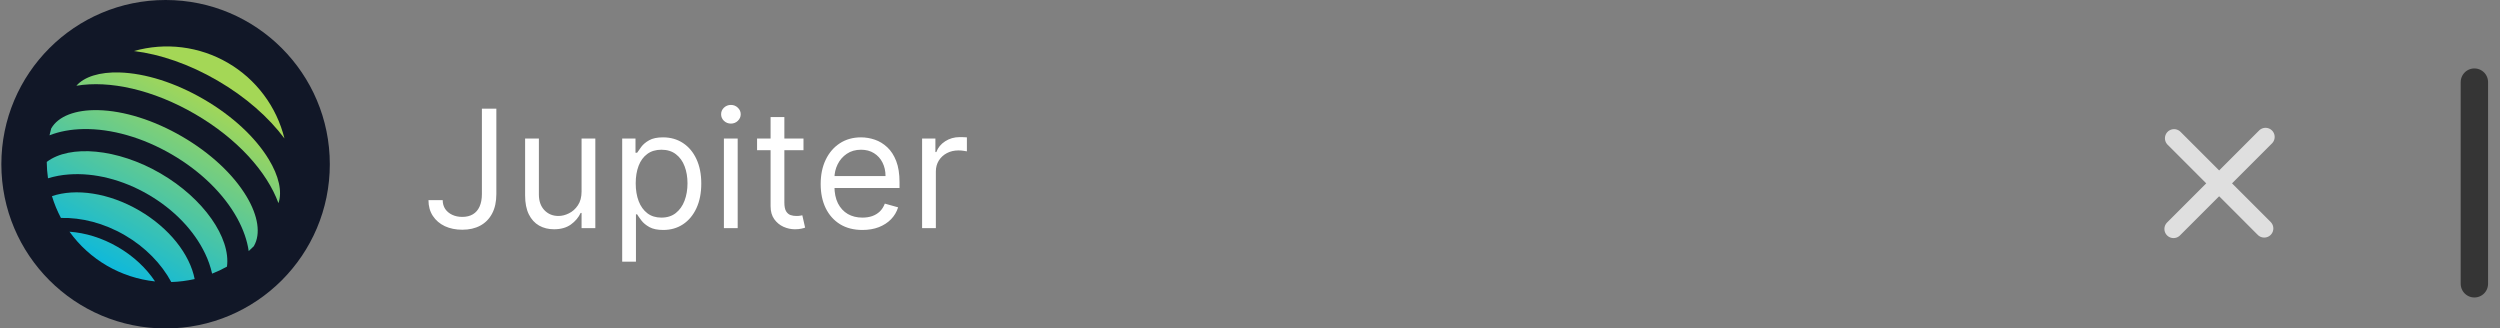
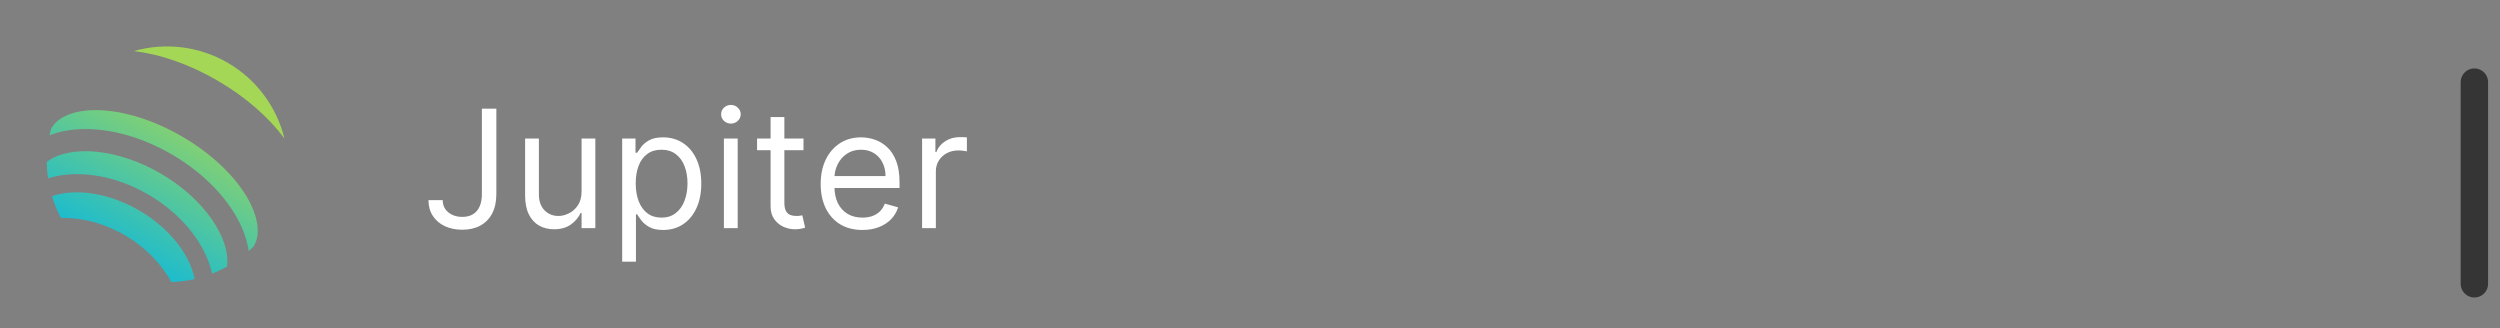
<svg xmlns="http://www.w3.org/2000/svg" width="137" height="18" viewBox="0 0 137 18" fill="none">
  <rect x="0" y="0" width="137" height="18" fill="#808080" stroke="none" />
-   <path d="M119.138 7.577L121.609 10.048M124.079 12.519L121.609 10.048M121.609 10.048L124.152 7.504M121.609 10.048L119.109 12.547" stroke="#DFDFDF" stroke-linecap="round" />
  <path d="M135.596 4.5V15.552" stroke="#353535" stroke-width="1.5" stroke-linecap="round" />
  <path d="M26.408 5.955H27.2V10.633C27.2 11.051 27.124 11.406 26.97 11.698C26.817 11.99 26.601 12.211 26.321 12.363C26.042 12.514 25.713 12.589 25.334 12.589C24.976 12.589 24.657 12.524 24.378 12.395C24.099 12.262 23.88 12.075 23.72 11.832C23.56 11.589 23.48 11.3 23.48 10.966H24.26C24.26 11.151 24.306 11.313 24.397 11.452C24.491 11.588 24.619 11.695 24.781 11.771C24.943 11.848 25.127 11.886 25.334 11.886C25.562 11.886 25.756 11.838 25.916 11.742C26.075 11.647 26.197 11.506 26.28 11.321C26.365 11.133 26.408 10.904 26.408 10.633V5.955ZM31.87 10.493V7.591H32.624V12.5H31.87V11.669H31.819C31.704 11.918 31.525 12.13 31.282 12.305C31.039 12.478 30.732 12.564 30.362 12.564C30.055 12.564 29.782 12.497 29.544 12.363C29.305 12.226 29.117 12.022 28.981 11.749C28.845 11.474 28.776 11.128 28.776 10.71V7.591H29.531V10.659C29.531 11.017 29.631 11.303 29.831 11.516C30.034 11.729 30.291 11.835 30.605 11.835C30.792 11.835 30.983 11.787 31.177 11.691C31.373 11.595 31.537 11.448 31.669 11.25C31.803 11.052 31.87 10.8 31.87 10.493ZM34.096 14.341V7.591H34.825V8.371H34.914C34.969 8.286 35.046 8.177 35.144 8.045C35.244 7.911 35.387 7.791 35.572 7.687C35.76 7.58 36.014 7.527 36.333 7.527C36.746 7.527 37.111 7.63 37.426 7.837C37.742 8.044 37.988 8.337 38.164 8.716C38.341 9.095 38.43 9.543 38.43 10.058C38.43 10.578 38.341 11.029 38.164 11.41C37.988 11.789 37.743 12.084 37.429 12.292C37.116 12.499 36.755 12.602 36.346 12.602C36.031 12.602 35.778 12.55 35.589 12.446C35.399 12.339 35.253 12.219 35.151 12.085C35.048 11.948 34.969 11.835 34.914 11.746H34.85V14.341H34.096ZM34.837 10.046C34.837 10.416 34.892 10.743 35 11.027C35.109 11.308 35.268 11.528 35.477 11.688C35.685 11.846 35.941 11.925 36.244 11.925C36.559 11.925 36.822 11.842 37.033 11.675C37.246 11.507 37.406 11.281 37.513 10.998C37.621 10.712 37.675 10.395 37.675 10.046C37.675 9.7 37.622 9.389 37.516 9.112C37.411 8.833 37.252 8.613 37.039 8.451C36.828 8.287 36.563 8.205 36.244 8.205C35.937 8.205 35.679 8.282 35.47 8.438C35.261 8.591 35.104 8.806 34.997 9.083C34.891 9.358 34.837 9.679 34.837 10.046ZM39.67 12.5V7.591H40.425V12.5H39.67ZM40.054 6.773C39.907 6.773 39.78 6.723 39.673 6.623C39.569 6.522 39.517 6.402 39.517 6.261C39.517 6.121 39.569 6 39.673 5.9C39.78 5.8 39.907 5.75 40.054 5.75C40.201 5.75 40.327 5.8 40.431 5.9C40.538 6 40.591 6.121 40.591 6.261C40.591 6.402 40.538 6.522 40.431 6.623C40.327 6.723 40.201 6.773 40.054 6.773ZM44.031 7.591V8.23H41.487V7.591H44.031ZM42.228 6.415H42.983V11.094C42.983 11.307 43.014 11.467 43.075 11.573C43.139 11.678 43.22 11.748 43.318 11.784C43.418 11.818 43.524 11.835 43.635 11.835C43.718 11.835 43.786 11.831 43.839 11.822C43.892 11.812 43.935 11.803 43.967 11.797L44.12 12.474C44.069 12.494 43.998 12.513 43.906 12.532C43.815 12.553 43.699 12.564 43.558 12.564C43.345 12.564 43.136 12.518 42.932 12.427C42.729 12.335 42.561 12.195 42.427 12.008C42.294 11.82 42.228 11.584 42.228 11.298V6.415ZM47.261 12.602C46.788 12.602 46.38 12.498 46.037 12.289C45.696 12.078 45.433 11.784 45.248 11.407C45.064 11.028 44.973 10.587 44.973 10.084C44.973 9.581 45.064 9.138 45.248 8.754C45.433 8.369 45.691 8.068 46.021 7.853C46.353 7.636 46.741 7.527 47.184 7.527C47.44 7.527 47.693 7.57 47.942 7.655C48.191 7.74 48.418 7.879 48.623 8.07C48.827 8.26 48.99 8.511 49.112 8.825C49.233 9.138 49.294 9.523 49.294 9.982V10.301H45.51V9.649H48.527C48.527 9.372 48.471 9.125 48.361 8.908C48.252 8.69 48.096 8.519 47.894 8.393C47.694 8.267 47.457 8.205 47.184 8.205C46.884 8.205 46.624 8.279 46.404 8.428C46.187 8.575 46.02 8.767 45.903 9.004C45.786 9.24 45.727 9.494 45.727 9.764V10.199C45.727 10.57 45.791 10.884 45.919 11.142C46.049 11.397 46.229 11.592 46.459 11.727C46.689 11.859 46.956 11.925 47.261 11.925C47.459 11.925 47.638 11.897 47.798 11.842C47.96 11.784 48.099 11.699 48.217 11.586C48.334 11.471 48.424 11.328 48.488 11.158L49.217 11.362C49.14 11.609 49.011 11.827 48.83 12.014C48.649 12.2 48.425 12.345 48.159 12.449C47.893 12.551 47.593 12.602 47.261 12.602ZM50.531 12.5V7.591H51.26V8.332H51.311C51.4 8.089 51.562 7.892 51.797 7.741C52.031 7.59 52.295 7.514 52.589 7.514C52.645 7.514 52.714 7.515 52.797 7.517C52.88 7.52 52.943 7.523 52.986 7.527V8.294C52.96 8.288 52.901 8.278 52.81 8.265C52.72 8.25 52.626 8.243 52.525 8.243C52.287 8.243 52.074 8.293 51.886 8.393C51.701 8.491 51.554 8.627 51.445 8.802C51.339 8.975 51.285 9.172 51.285 9.393V12.5H50.531Z" fill="white" />
-   <circle cx="9.074" cy="9" r="9" fill="#111727" />
-   <path d="M3.809 12.698C4.354 13.457 5.054 14.092 5.862 14.561C6.67 15.03 7.568 15.324 8.497 15.422C8.019 14.702 7.324 14.04 6.456 13.536C5.589 13.032 4.67 12.757 3.809 12.698Z" fill="url(#paint0_linear_8057_13312)" />
  <path d="M7.622 11.53C5.951 10.559 4.141 10.311 2.847 10.748C2.972 11.162 3.137 11.561 3.339 11.943C4.464 11.916 5.692 12.222 6.834 12.886C7.977 13.549 8.851 14.465 9.386 15.455C9.817 15.442 10.246 15.387 10.667 15.291C10.406 13.95 9.293 12.501 7.622 11.53Z" fill="url(#paint1_linear_8057_13312)" />
  <path d="M15.588 7.588C15.375 6.724 14.991 5.911 14.457 5.199C13.924 4.486 13.252 3.888 12.482 3.441C11.712 2.994 10.861 2.707 9.977 2.596C9.094 2.485 8.197 2.554 7.341 2.797C8.772 2.972 10.359 3.509 11.916 4.414C13.473 5.318 14.727 6.432 15.588 7.588Z" fill="url(#paint2_linear_8057_13312)" />
  <path d="M13.506 10.758C12.774 9.542 11.52 8.378 9.975 7.48C8.43 6.583 6.797 6.07 5.38 6.036C4.133 6.007 3.196 6.369 2.812 7.031C2.81 7.035 2.807 7.038 2.805 7.042C2.77 7.167 2.74 7.291 2.713 7.415C3.25 7.204 3.871 7.086 4.563 7.073C6.1 7.044 7.82 7.535 9.407 8.458C10.995 9.38 12.275 10.631 13.011 11.98C13.341 12.588 13.547 13.187 13.629 13.759C13.724 13.674 13.817 13.586 13.907 13.495C13.91 13.491 13.911 13.486 13.914 13.482C14.298 12.82 14.149 11.827 13.506 10.758Z" fill="url(#paint3_linear_8057_13312)" />
  <path d="M8.799 9.504C6.433 8.129 3.819 7.914 2.562 8.873C2.564 9.173 2.587 9.473 2.63 9.77C3 9.658 3.381 9.587 3.767 9.56C5.172 9.454 6.721 9.845 8.126 10.662C9.532 11.479 10.64 12.632 11.244 13.904C11.411 14.252 11.539 14.618 11.624 14.995C11.904 14.886 12.176 14.757 12.438 14.611C12.649 13.043 11.166 10.878 8.799 9.504Z" fill="url(#paint4_linear_8057_13312)" />
-   <path d="M14.723 8.723C13.983 7.508 12.718 6.341 11.162 5.437C9.606 4.534 7.967 4.013 6.545 3.971C5.461 3.94 4.621 4.203 4.185 4.699C5.993 4.393 8.378 4.908 10.69 6.251C13.001 7.594 14.63 9.411 15.259 11.133C15.475 10.509 15.287 9.649 14.723 8.723Z" fill="url(#paint5_linear_8057_13312)" />
  <defs>
    <linearGradient id="paint0_linear_8057_13312" x1="11.236" y1="5.167" x2="5.251" y2="15.455" gradientUnits="userSpaceOnUse">
      <stop offset="0" stop-color="#A4D756" />
      <stop offset="1" stop-color="#00B6E7" />
    </linearGradient>
    <linearGradient id="paint1_linear_8057_13312" x1="11.236" y1="5.167" x2="5.251" y2="15.455" gradientUnits="userSpaceOnUse">
      <stop offset="0" stop-color="#A4D756" />
      <stop offset="1" stop-color="#00B6E7" />
    </linearGradient>
    <linearGradient id="paint2_linear_8057_13312" x1="11.236" y1="5.167" x2="5.252" y2="15.455" gradientUnits="userSpaceOnUse">
      <stop offset="0" stop-color="#A4D756" />
      <stop offset="1" stop-color="#00B6E7" />
    </linearGradient>
    <linearGradient id="paint3_linear_8057_13312" x1="11.236" y1="5.167" x2="5.251" y2="15.455" gradientUnits="userSpaceOnUse">
      <stop offset="0" stop-color="#A4D756" />
      <stop offset="1" stop-color="#00B6E7" />
    </linearGradient>
    <linearGradient id="paint4_linear_8057_13312" x1="11.236" y1="5.167" x2="5.251" y2="15.455" gradientUnits="userSpaceOnUse">
      <stop offset="0" stop-color="#A4D756" />
      <stop offset="1" stop-color="#00B6E7" />
    </linearGradient>
    <linearGradient id="paint5_linear_8057_13312" x1="11.236" y1="5.167" x2="5.251" y2="15.455" gradientUnits="userSpaceOnUse">
      <stop offset="0" stop-color="#A4D756" />
      <stop offset="1" stop-color="#00B6E7" />
    </linearGradient>
  </defs>
</svg>